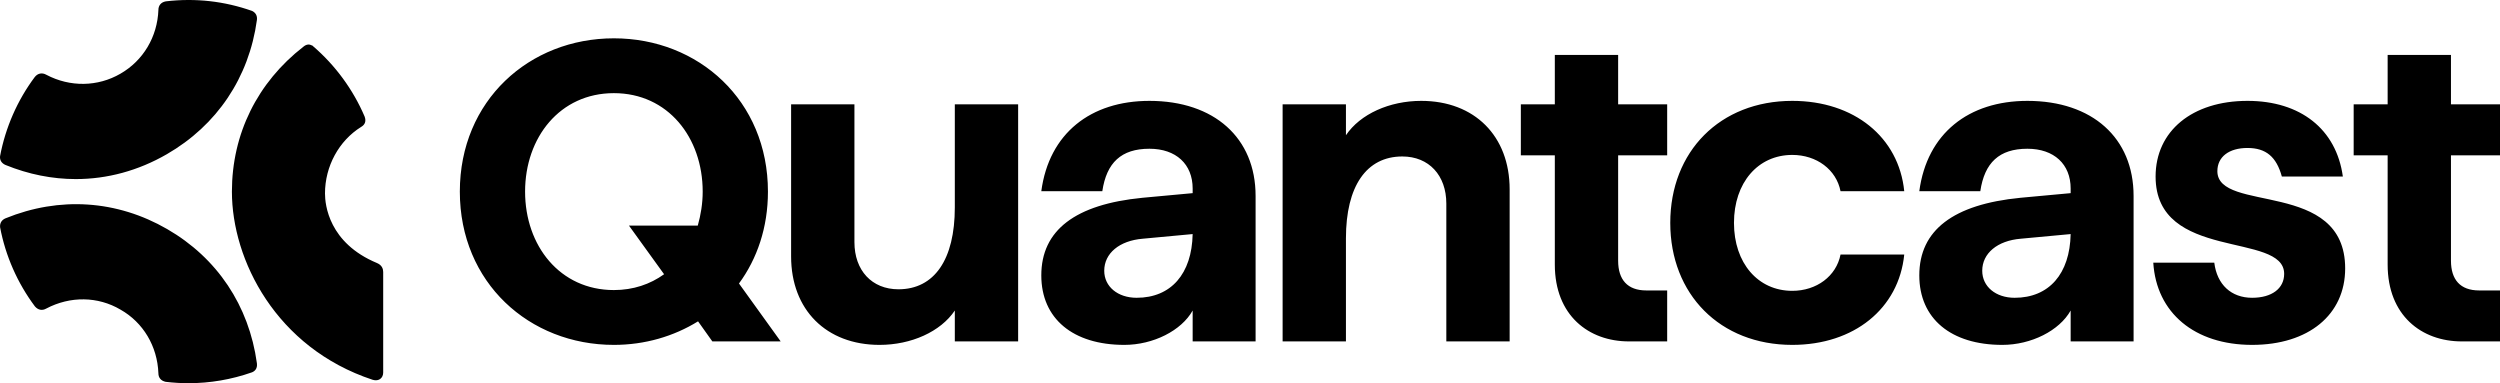
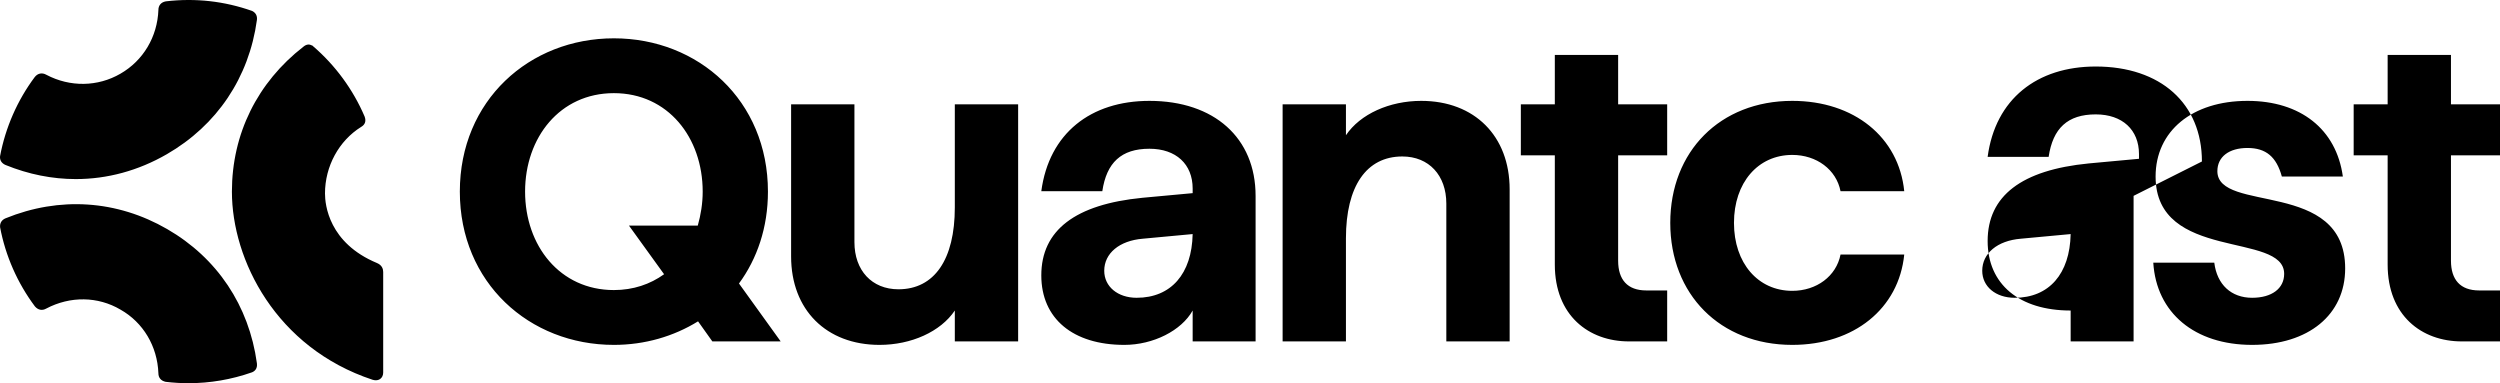
<svg xmlns="http://www.w3.org/2000/svg" data-name="Quantcast Lockup" viewBox="0 0 1630.972 250" width="1630.972" height="250">
-   <path d="M1598.982 101.322v68.766c0 12.343 6.045 19.396 18.388 19.396h13.602v33.25h-24.937c-26.197 0-48.363-16.878-48.363-50.127v-71.285h-22.166V68.073h22.166V35.831h41.31v32.242h31.99v33.25h-31.99zm-152.393 10.328c0-9.32 7.557-15.114 19.648-15.114s18.891 5.794 22.418 18.64h39.798c-4.282-30.982-27.708-49.37-62.216-49.37-36.02 0-59.95 19.647-59.95 49.37 0 55.668 83.879 35.769 83.879 63.476 0 9.572-8.06 15.618-20.907 15.618-13.602 0-22.922-8.565-24.685-22.922h-39.798c2.015 32.745 26.951 53.652 64.483 53.652 36.776 0 60.705-19.647 60.705-49.874 0-58.438-83.375-35.768-83.375-63.476zm-54.66 16.12v94.963h-41.058v-20.151C1343.567 215.68 1325.18 225 1306.287 225c-33.502 0-54.156-17.128-54.156-45.34 0-29.471 22.166-46.348 65.995-50.63l32.745-3.023v-3.022c0-15.87-10.831-25.945-28.212-25.945-18.388 0-27.96 9.068-30.73 27.708h-39.798c5.037-37.783 32.241-58.942 70.528-58.942 42.318 0 69.27 24.181 69.27 61.965zm-41.058 24.938l-32.494 3.022c-15.365 1.26-25.188 9.572-25.188 20.907 0 10.328 8.816 17.633 21.158 17.633 22.418 0 36.02-15.618 36.524-41.562zM1169.26 101.07c15.87 0 28.715 9.572 31.486 23.678h41.562c-3.526-35.264-32.746-58.942-73.048-58.942-47.103 0-79.597 32.997-79.597 79.597S1122.156 225 1169.259 225c40.302 0 69.522-23.678 73.048-58.942h-41.562c-2.77 14.106-15.617 23.677-31.486 23.677-22.418 0-38.035-18.135-38.035-44.332s15.617-44.333 38.035-44.333zm-113.602-65.239h-41.31v32.242h-22.166v33.25h22.166v71.284c0 33.25 22.166 50.126 48.363 50.126h24.937v-33.25h-13.602c-12.342 0-18.388-7.052-18.388-19.395v-68.766h31.99V68.073h-31.99V35.831zM927.194 65.806c-20.655 0-39.799 8.564-49.119 22.418V68.073h-41.31v154.66h41.31v-67.254c0-34.005 13.35-53.4 36.776-53.4 17.38 0 28.715 12.342 28.715 30.73v89.924h41.31v-99.244c0-34.761-22.922-57.683-57.682-57.683zm-108.06 61.965v94.962h-41.059v-20.151C770.77 215.68 752.382 225 733.491 225c-33.501 0-54.156-17.128-54.156-45.34 0-29.471 22.166-46.348 65.995-50.63l32.745-3.023v-3.022c0-15.87-10.831-25.945-28.211-25.945-18.388 0-27.96 9.068-30.73 27.708h-39.8c5.038-37.783 32.242-58.942 70.53-58.942 42.317 0 69.27 24.181 69.27 61.965zm-41.059 24.937l-32.494 3.022c-15.365 1.26-25.188 9.572-25.188 20.907 0 10.328 8.816 17.633 21.158 17.633 22.418 0 36.02-15.618 36.524-41.562zm-155.163-17.38c0 34.004-13.35 53.4-36.776 53.4-17.38 0-28.716-12.343-28.716-30.73V68.073h-41.31v99.244c0 34.761 22.922 57.683 57.683 57.683 20.655 0 39.799-8.564 49.119-22.418v20.151h41.31V68.073h-41.31v67.254zM482.105 184.95l27.204 37.783h-44.584l-9.32-13.098C439.536 219.458 420.645 225 400.493 225c-55.163 0-100.503-40.554-100.503-100S345.33 25 400.493 25s100.504 40.554 100.504 100c0 23.426-7.053 43.829-18.892 59.95zm-26.88-37.783c1.973-6.981 3.203-14.451 3.203-22.167 0-35.265-22.67-64.232-57.935-64.232S342.56 89.735 342.56 125s22.67 64.232 57.934 64.232c12.595 0 23.678-3.779 32.746-10.328l-22.922-31.738 44.908.001zM3.598 107.628c15.073 6.145 30.545 9.199 45.882 9.199 20.454-.003 40.667-5.437 59.343-16.218 32.764-18.911 53.641-50.01 58.786-87.59.324-2.605-.702-4.61-2.97-5.8l-.296-.131C146.503.81 127.75-1.398 108.3.867l-.323.059c-2.903.558-4.638 2.668-4.636 5.56-.65 17.52-9.905 33.067-24.766 41.594-14.81 8.599-32.901 8.852-48.334.706-2.774-1.585-5.69-1.003-7.624 1.55C11.358 65.426 3.559 83.19.045 101.854c-.31 2.566.973 4.665 3.553 5.774zm164.008 129.38c.45 3.595-1.49 5.184-3.195 5.888-13.451 4.728-27.393 7.104-41.548 7.104-4.739 0-9.696-.3-14.729-.891-3.121-.654-4.795-2.692-4.795-5.624-.654-17.578-9.903-33.121-24.74-41.498-14.711-8.682-32.799-8.928-48.425-.682-2.607 1.49-5.323 1-7.383-1.398-11.402-15.24-19.227-33.053-22.726-51.629-.257-2.727 1.027-4.778 3.496-5.837 35.306-14.39 72.758-11.9 105.5 7.003 32.598 18.816 53.39 49.914 58.545 87.565zm82.384-59.517v65.519c0 1.776-.67 3.252-1.884 4.156-.817.606-1.826.916-2.947.916-.66 0-1.358-.107-2.077-.323-63.086-20.87-91.791-78.248-91.791-122.732 0-37.631 16.58-71.22 46.681-94.583 2.184-1.825 4.092-1.563 5.46-.811h.21l.628.538c14.504 12.462 26.122 28.322 33.603 45.864 1.113 2.98.309 5.288-2.291 6.775-14.507 9.041-23.563 25.69-23.563 43.405 0 7.346 2.45 32.325 33.984 45.415l.022.01c3.276 1.404 3.965 3.957 3.965 5.851z" />
+   <path d="M1598.982 101.322v68.766c0 12.343 6.045 19.396 18.388 19.396h13.602v33.25h-24.937c-26.197 0-48.363-16.878-48.363-50.127v-71.285h-22.166V68.073h22.166V35.831h41.31v32.242h31.99v33.25h-31.99zm-152.393 10.328c0-9.32 7.557-15.114 19.648-15.114s18.891 5.794 22.418 18.64h39.798c-4.282-30.982-27.708-49.37-62.216-49.37-36.02 0-59.95 19.647-59.95 49.37 0 55.668 83.879 35.769 83.879 63.476 0 9.572-8.06 15.618-20.907 15.618-13.602 0-22.922-8.565-24.685-22.922h-39.798c2.015 32.745 26.951 53.652 64.483 53.652 36.776 0 60.705-19.647 60.705-49.874 0-58.438-83.375-35.768-83.375-63.476zm-54.66 16.12v94.963h-41.058v-20.151c-33.502 0-54.156-17.128-54.156-45.34 0-29.471 22.166-46.348 65.995-50.63l32.745-3.023v-3.022c0-15.87-10.831-25.945-28.212-25.945-18.388 0-27.96 9.068-30.73 27.708h-39.798c5.037-37.783 32.241-58.942 70.528-58.942 42.318 0 69.27 24.181 69.27 61.965zm-41.058 24.938l-32.494 3.022c-15.365 1.26-25.188 9.572-25.188 20.907 0 10.328 8.816 17.633 21.158 17.633 22.418 0 36.02-15.618 36.524-41.562zM1169.26 101.07c15.87 0 28.715 9.572 31.486 23.678h41.562c-3.526-35.264-32.746-58.942-73.048-58.942-47.103 0-79.597 32.997-79.597 79.597S1122.156 225 1169.259 225c40.302 0 69.522-23.678 73.048-58.942h-41.562c-2.77 14.106-15.617 23.677-31.486 23.677-22.418 0-38.035-18.135-38.035-44.332s15.617-44.333 38.035-44.333zm-113.602-65.239h-41.31v32.242h-22.166v33.25h22.166v71.284c0 33.25 22.166 50.126 48.363 50.126h24.937v-33.25h-13.602c-12.342 0-18.388-7.052-18.388-19.395v-68.766h31.99V68.073h-31.99V35.831zM927.194 65.806c-20.655 0-39.799 8.564-49.119 22.418V68.073h-41.31v154.66h41.31v-67.254c0-34.005 13.35-53.4 36.776-53.4 17.38 0 28.715 12.342 28.715 30.73v89.924h41.31v-99.244c0-34.761-22.922-57.683-57.682-57.683zm-108.06 61.965v94.962h-41.059v-20.151C770.77 215.68 752.382 225 733.491 225c-33.501 0-54.156-17.128-54.156-45.34 0-29.471 22.166-46.348 65.995-50.63l32.745-3.023v-3.022c0-15.87-10.831-25.945-28.211-25.945-18.388 0-27.96 9.068-30.73 27.708h-39.8c5.038-37.783 32.242-58.942 70.53-58.942 42.317 0 69.27 24.181 69.27 61.965zm-41.059 24.937l-32.494 3.022c-15.365 1.26-25.188 9.572-25.188 20.907 0 10.328 8.816 17.633 21.158 17.633 22.418 0 36.02-15.618 36.524-41.562zm-155.163-17.38c0 34.004-13.35 53.4-36.776 53.4-17.38 0-28.716-12.343-28.716-30.73V68.073h-41.31v99.244c0 34.761 22.922 57.683 57.683 57.683 20.655 0 39.799-8.564 49.119-22.418v20.151h41.31V68.073h-41.31v67.254zM482.105 184.95l27.204 37.783h-44.584l-9.32-13.098C439.536 219.458 420.645 225 400.493 225c-55.163 0-100.503-40.554-100.503-100S345.33 25 400.493 25s100.504 40.554 100.504 100c0 23.426-7.053 43.829-18.892 59.95zm-26.88-37.783c1.973-6.981 3.203-14.451 3.203-22.167 0-35.265-22.67-64.232-57.935-64.232S342.56 89.735 342.56 125s22.67 64.232 57.934 64.232c12.595 0 23.678-3.779 32.746-10.328l-22.922-31.738 44.908.001zM3.598 107.628c15.073 6.145 30.545 9.199 45.882 9.199 20.454-.003 40.667-5.437 59.343-16.218 32.764-18.911 53.641-50.01 58.786-87.59.324-2.605-.702-4.61-2.97-5.8l-.296-.131C146.503.81 127.75-1.398 108.3.867l-.323.059c-2.903.558-4.638 2.668-4.636 5.56-.65 17.52-9.905 33.067-24.766 41.594-14.81 8.599-32.901 8.852-48.334.706-2.774-1.585-5.69-1.003-7.624 1.55C11.358 65.426 3.559 83.19.045 101.854c-.31 2.566.973 4.665 3.553 5.774zm164.008 129.38c.45 3.595-1.49 5.184-3.195 5.888-13.451 4.728-27.393 7.104-41.548 7.104-4.739 0-9.696-.3-14.729-.891-3.121-.654-4.795-2.692-4.795-5.624-.654-17.578-9.903-33.121-24.74-41.498-14.711-8.682-32.799-8.928-48.425-.682-2.607 1.49-5.323 1-7.383-1.398-11.402-15.24-19.227-33.053-22.726-51.629-.257-2.727 1.027-4.778 3.496-5.837 35.306-14.39 72.758-11.9 105.5 7.003 32.598 18.816 53.39 49.914 58.545 87.565zm82.384-59.517v65.519c0 1.776-.67 3.252-1.884 4.156-.817.606-1.826.916-2.947.916-.66 0-1.358-.107-2.077-.323-63.086-20.87-91.791-78.248-91.791-122.732 0-37.631 16.58-71.22 46.681-94.583 2.184-1.825 4.092-1.563 5.46-.811h.21l.628.538c14.504 12.462 26.122 28.322 33.603 45.864 1.113 2.98.309 5.288-2.291 6.775-14.507 9.041-23.563 25.69-23.563 43.405 0 7.346 2.45 32.325 33.984 45.415l.022.01c3.276 1.404 3.965 3.957 3.965 5.851z" />
</svg>